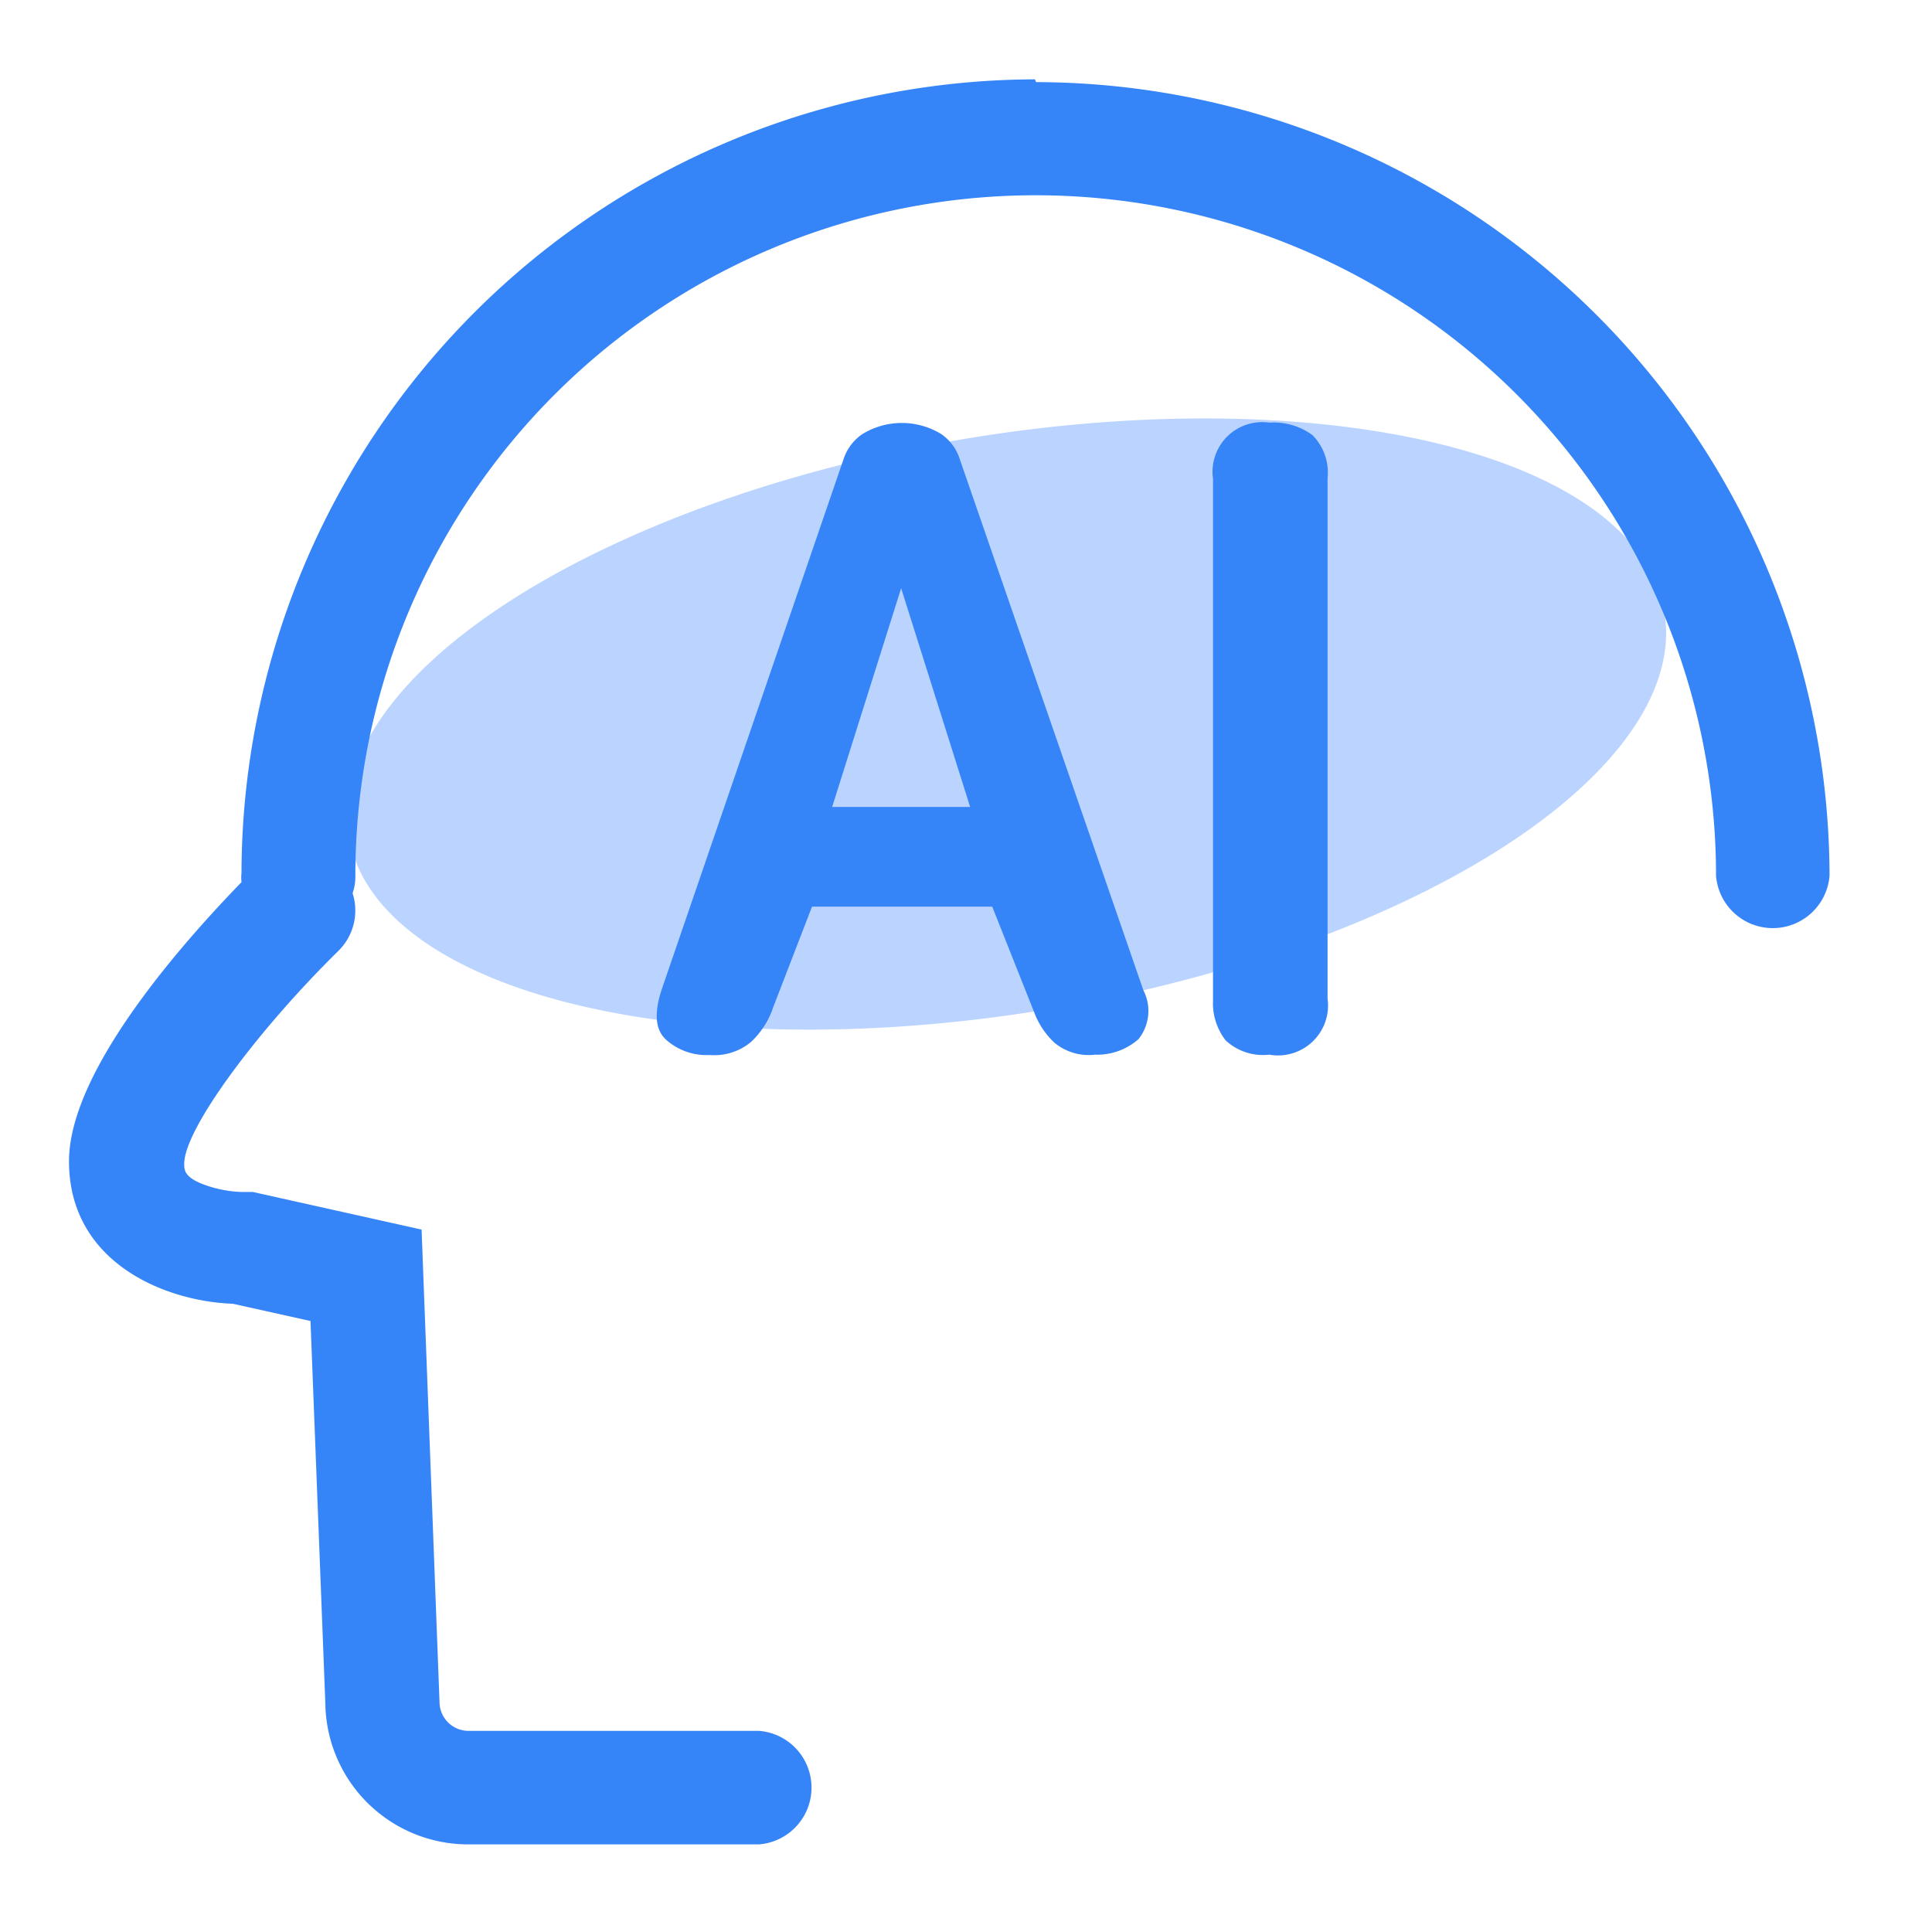
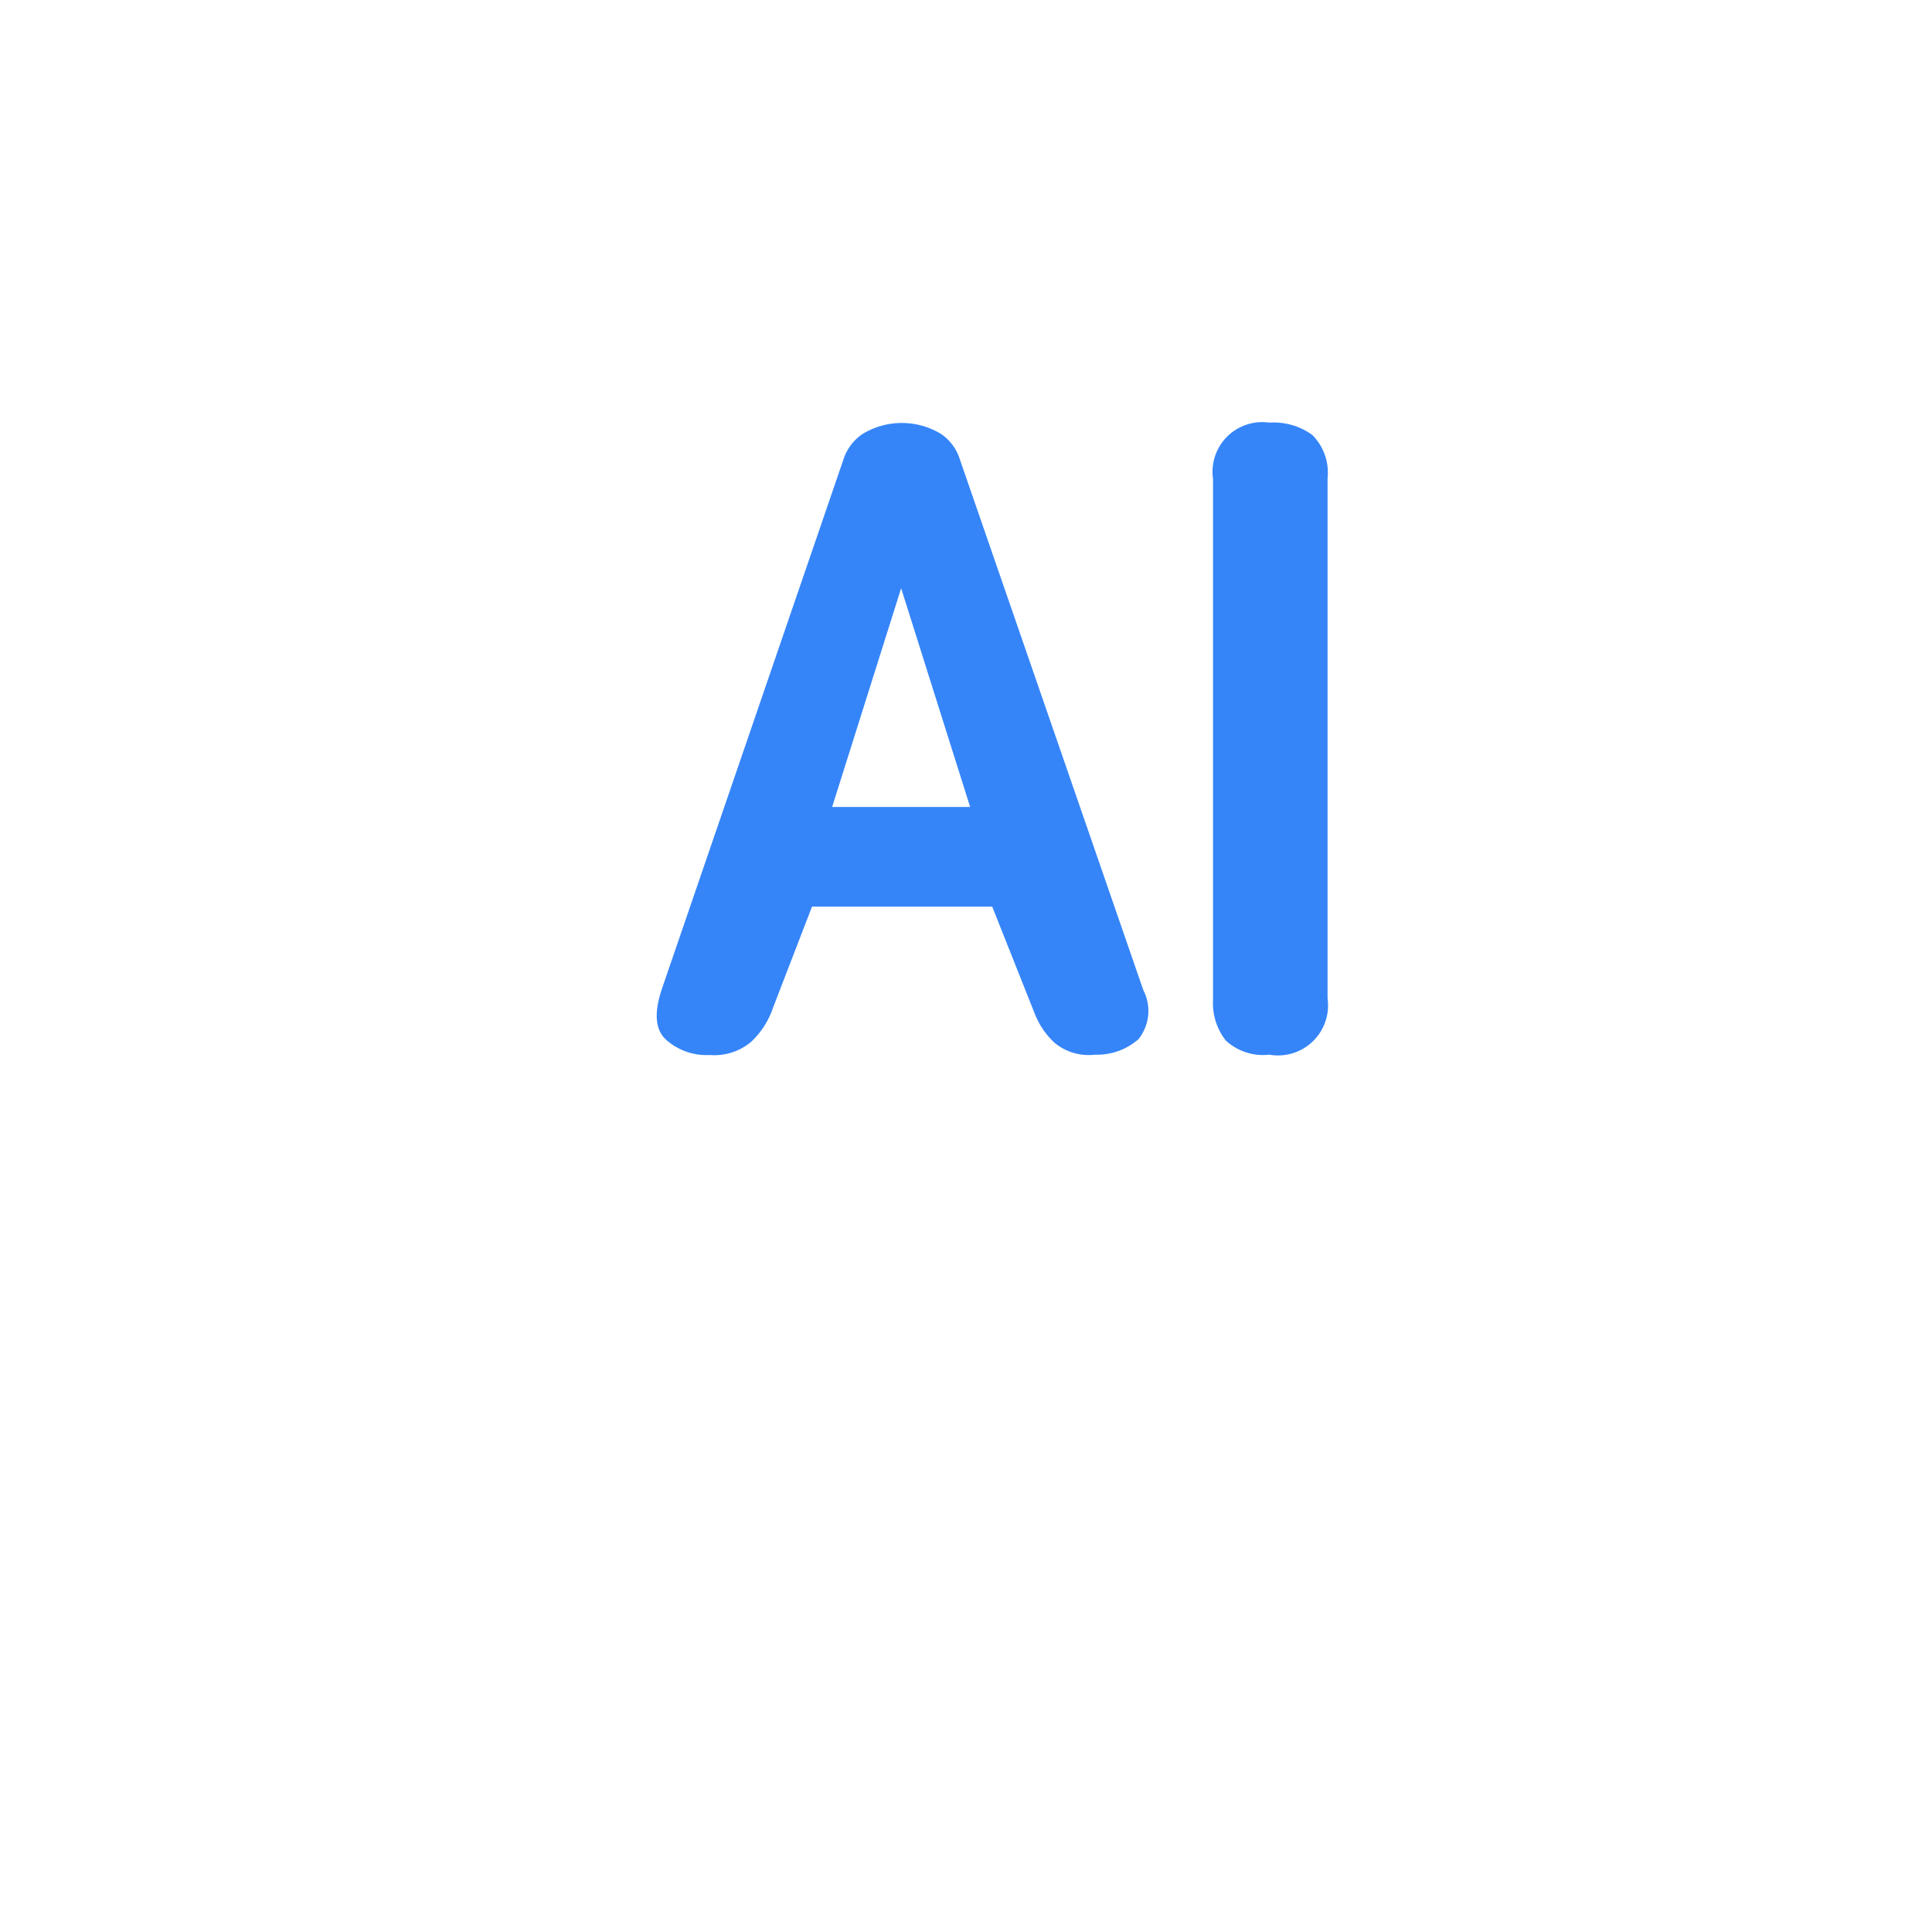
<svg xmlns="http://www.w3.org/2000/svg" t="1564130668606" class="icon" viewBox="0 0 1024 1024" version="1.1" p-id="5814" width="200" height="200">
  <defs>
    <style type="text/css" />
  </defs>
-   <path d="M184.976 443.52a152.503 353.646 80.27 1 0 697.117-119.536 152.503 353.646 80.27 1 0-697.117 119.536Z" fill="#BAD4FF" p-id="5815" />
-   <path d="M548.571 42.057a421.669 421.669 0 0 0-420.571 420.571 22.674 22.674 0 0 0 0 4.937C98.377 498.103 36.571 566.857 36.571 615.497c0 53.577 50.651 74.24 86.857 75.52l41.143 9.143 7.863 202.606a75.703 75.703 0 0 0 75.703 74.789H402.286a30.171 30.171 0 0 0 0-60.16h-153.966a15.36 15.36 0 0 1-15.36-15.177l-9.509-250.514-89.417-19.931H128a64 64 0 0 1-20.663-4.206c-9.691-3.84-9.691-7.497-9.691-10.789 0-18.286 38.4-70.217 81.737-112.823a29.989 29.989 0 0 0 7.497-30.537 26.331 26.331 0 0 0 1.463-9.326 360.594 360.594 0 0 1 721.189 0 30.171 30.171 0 0 0 60.16 0 421.486 421.486 0 0 0-420.571-420.571z m0 0" fill="#3585F9" p-id="5816" />
  <path d="M430.446 480.366l-20.663 53.577a44.251 44.251 0 0 1-11.703 18.286 30.354 30.354 0 0 1-21.943 6.949 32.183 32.183 0 0 1-23.04-8.046c-5.851-5.303-6.583-14.263-2.194-27.246l96.183-280.503a25.783 25.783 0 0 1 10.057-13.349 40.046 40.046 0 0 1 41.691 0 25.417 25.417 0 0 1 9.874 13.349l97.28 281.417a23.954 23.954 0 0 1-2.56 25.966 33.097 33.097 0 0 1-23.04 8.229 28.343 28.343 0 0 1-21.577-6.4 42.057 42.057 0 0 1-10.606-15.909l-22.309-56.137h-95.451z m83.749-52.663l-36.571-115.931-36.571 115.931z m189.44 101.486a26.514 26.514 0 0 1-30.903 29.806 29.074 29.074 0 0 1-23.04-7.497 32 32 0 0 1-6.766-21.211V253.806a26.331 26.331 0 0 1 29.806-29.806 34.743 34.743 0 0 1 22.857 6.583 28.16 28.16 0 0 1 8.046 22.857z m0 0" fill="#3585F9" p-id="5817" />
</svg>